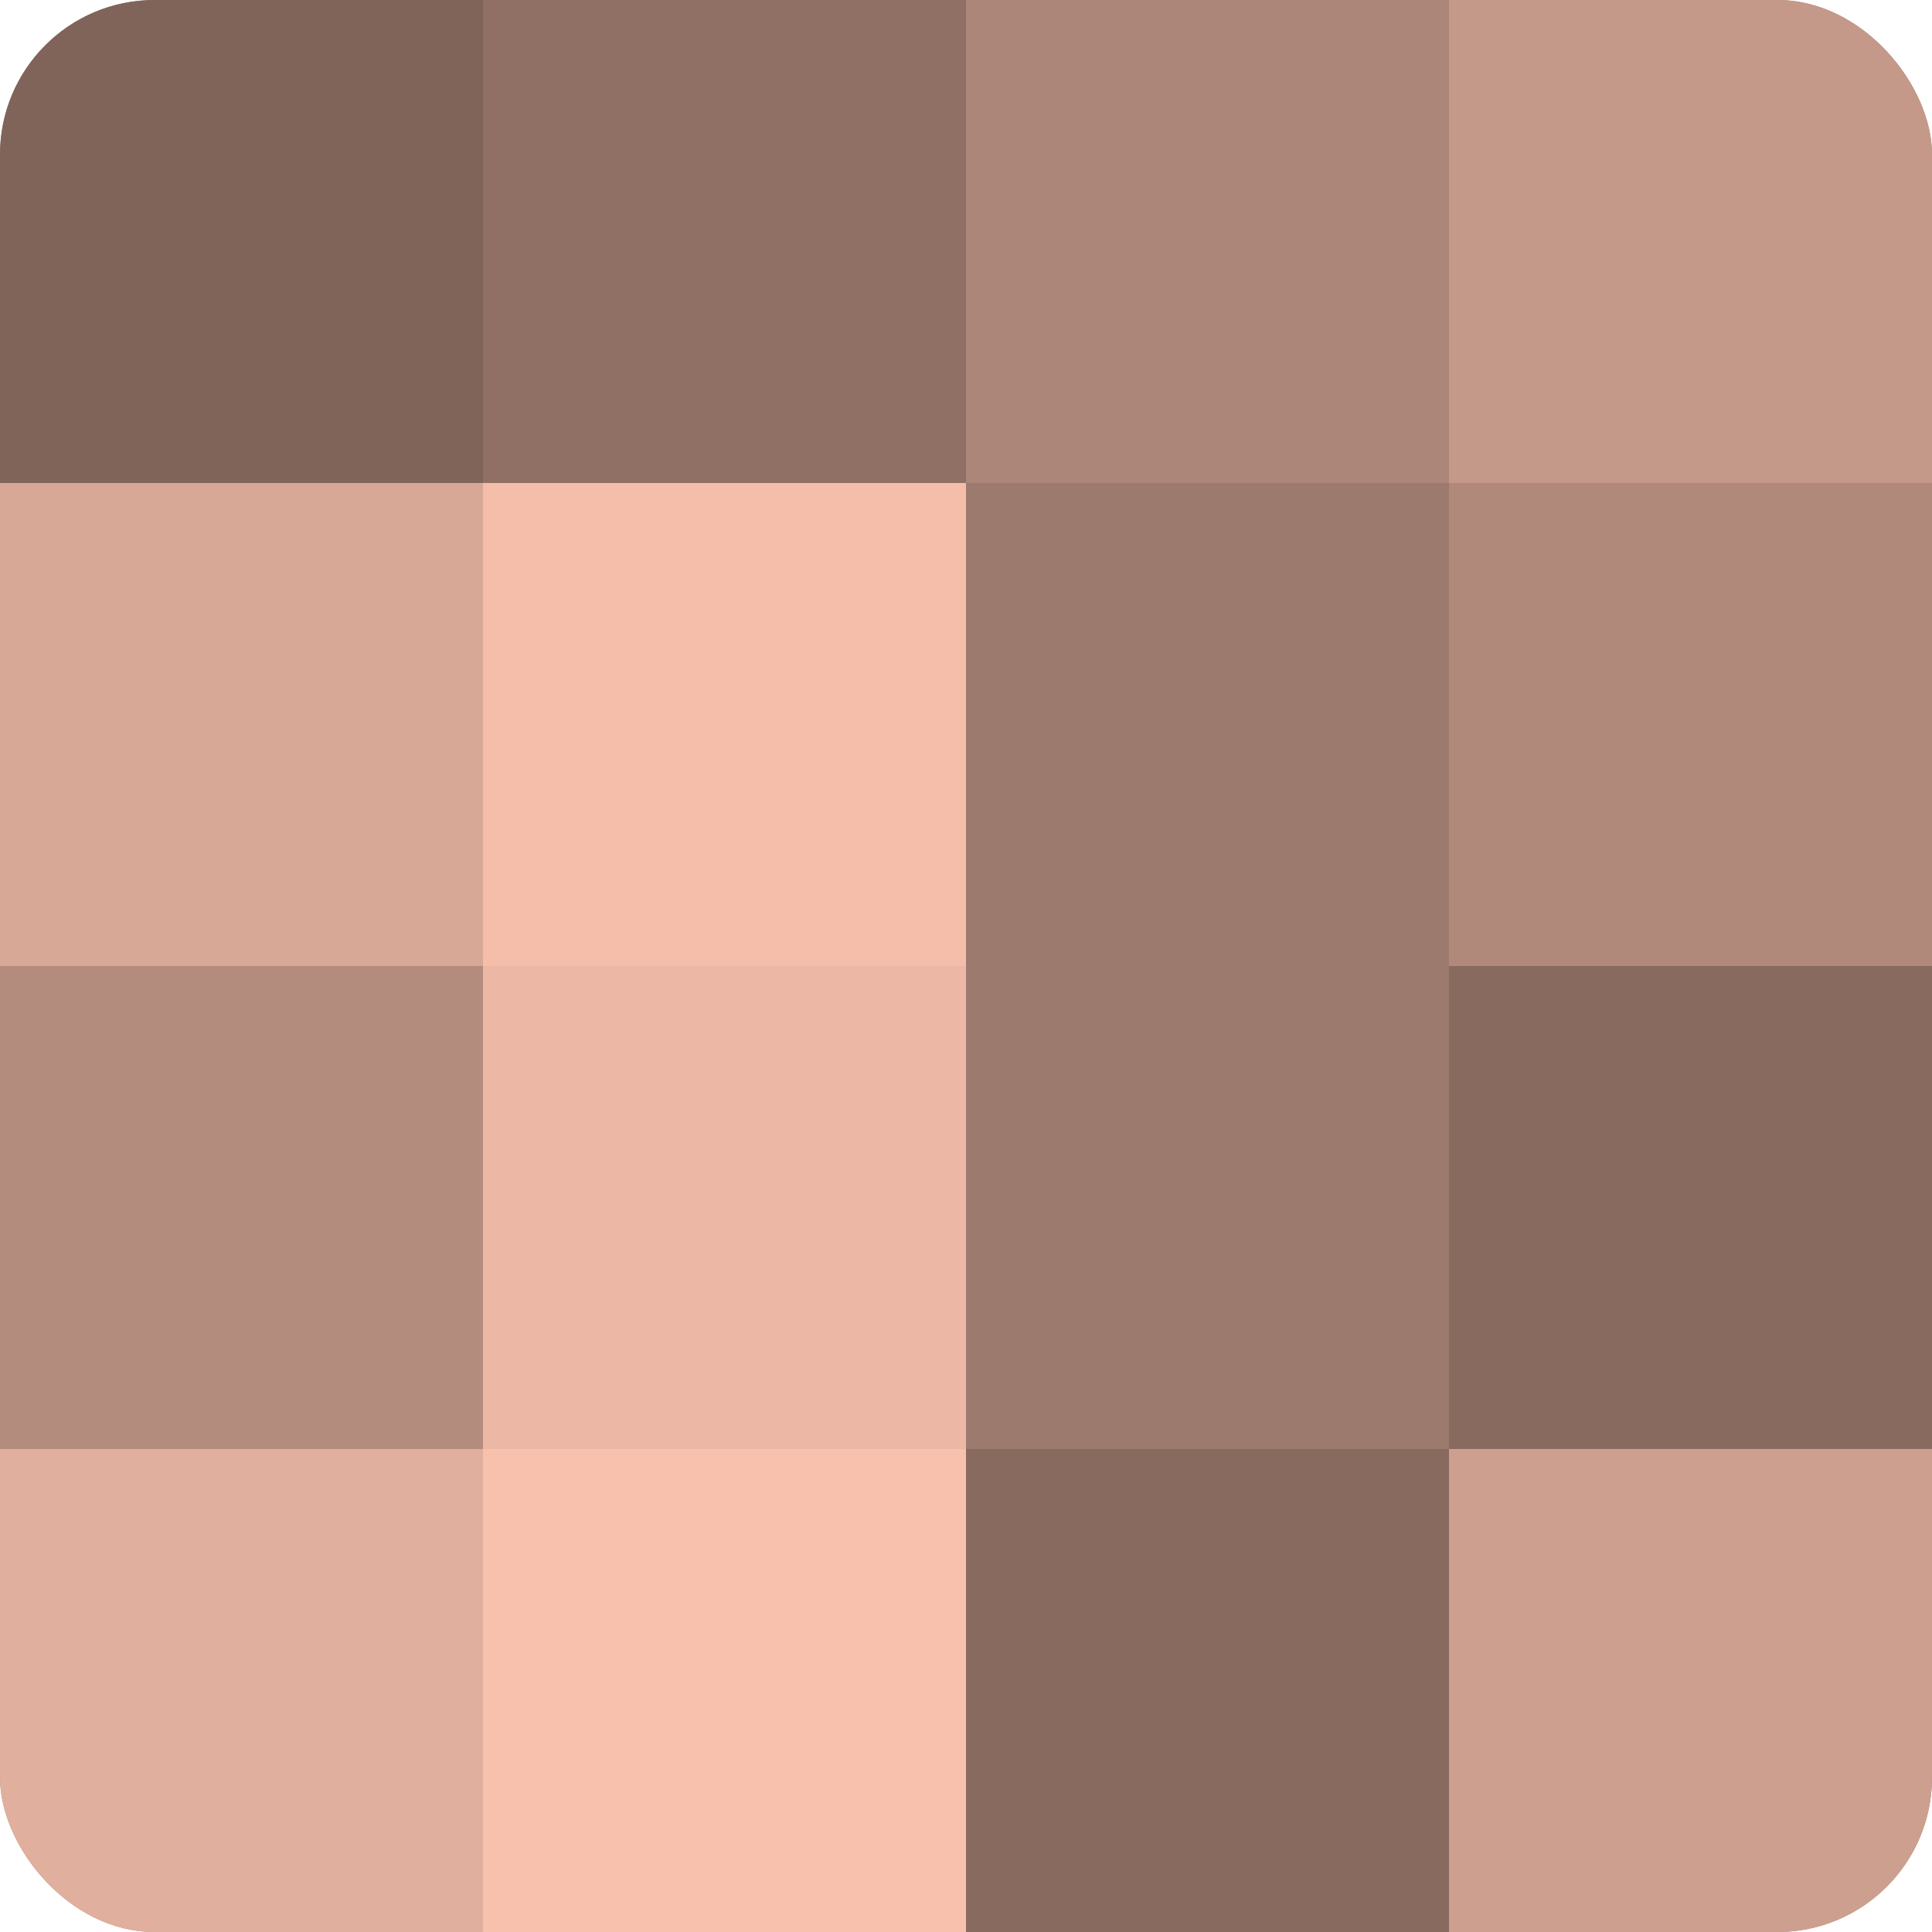
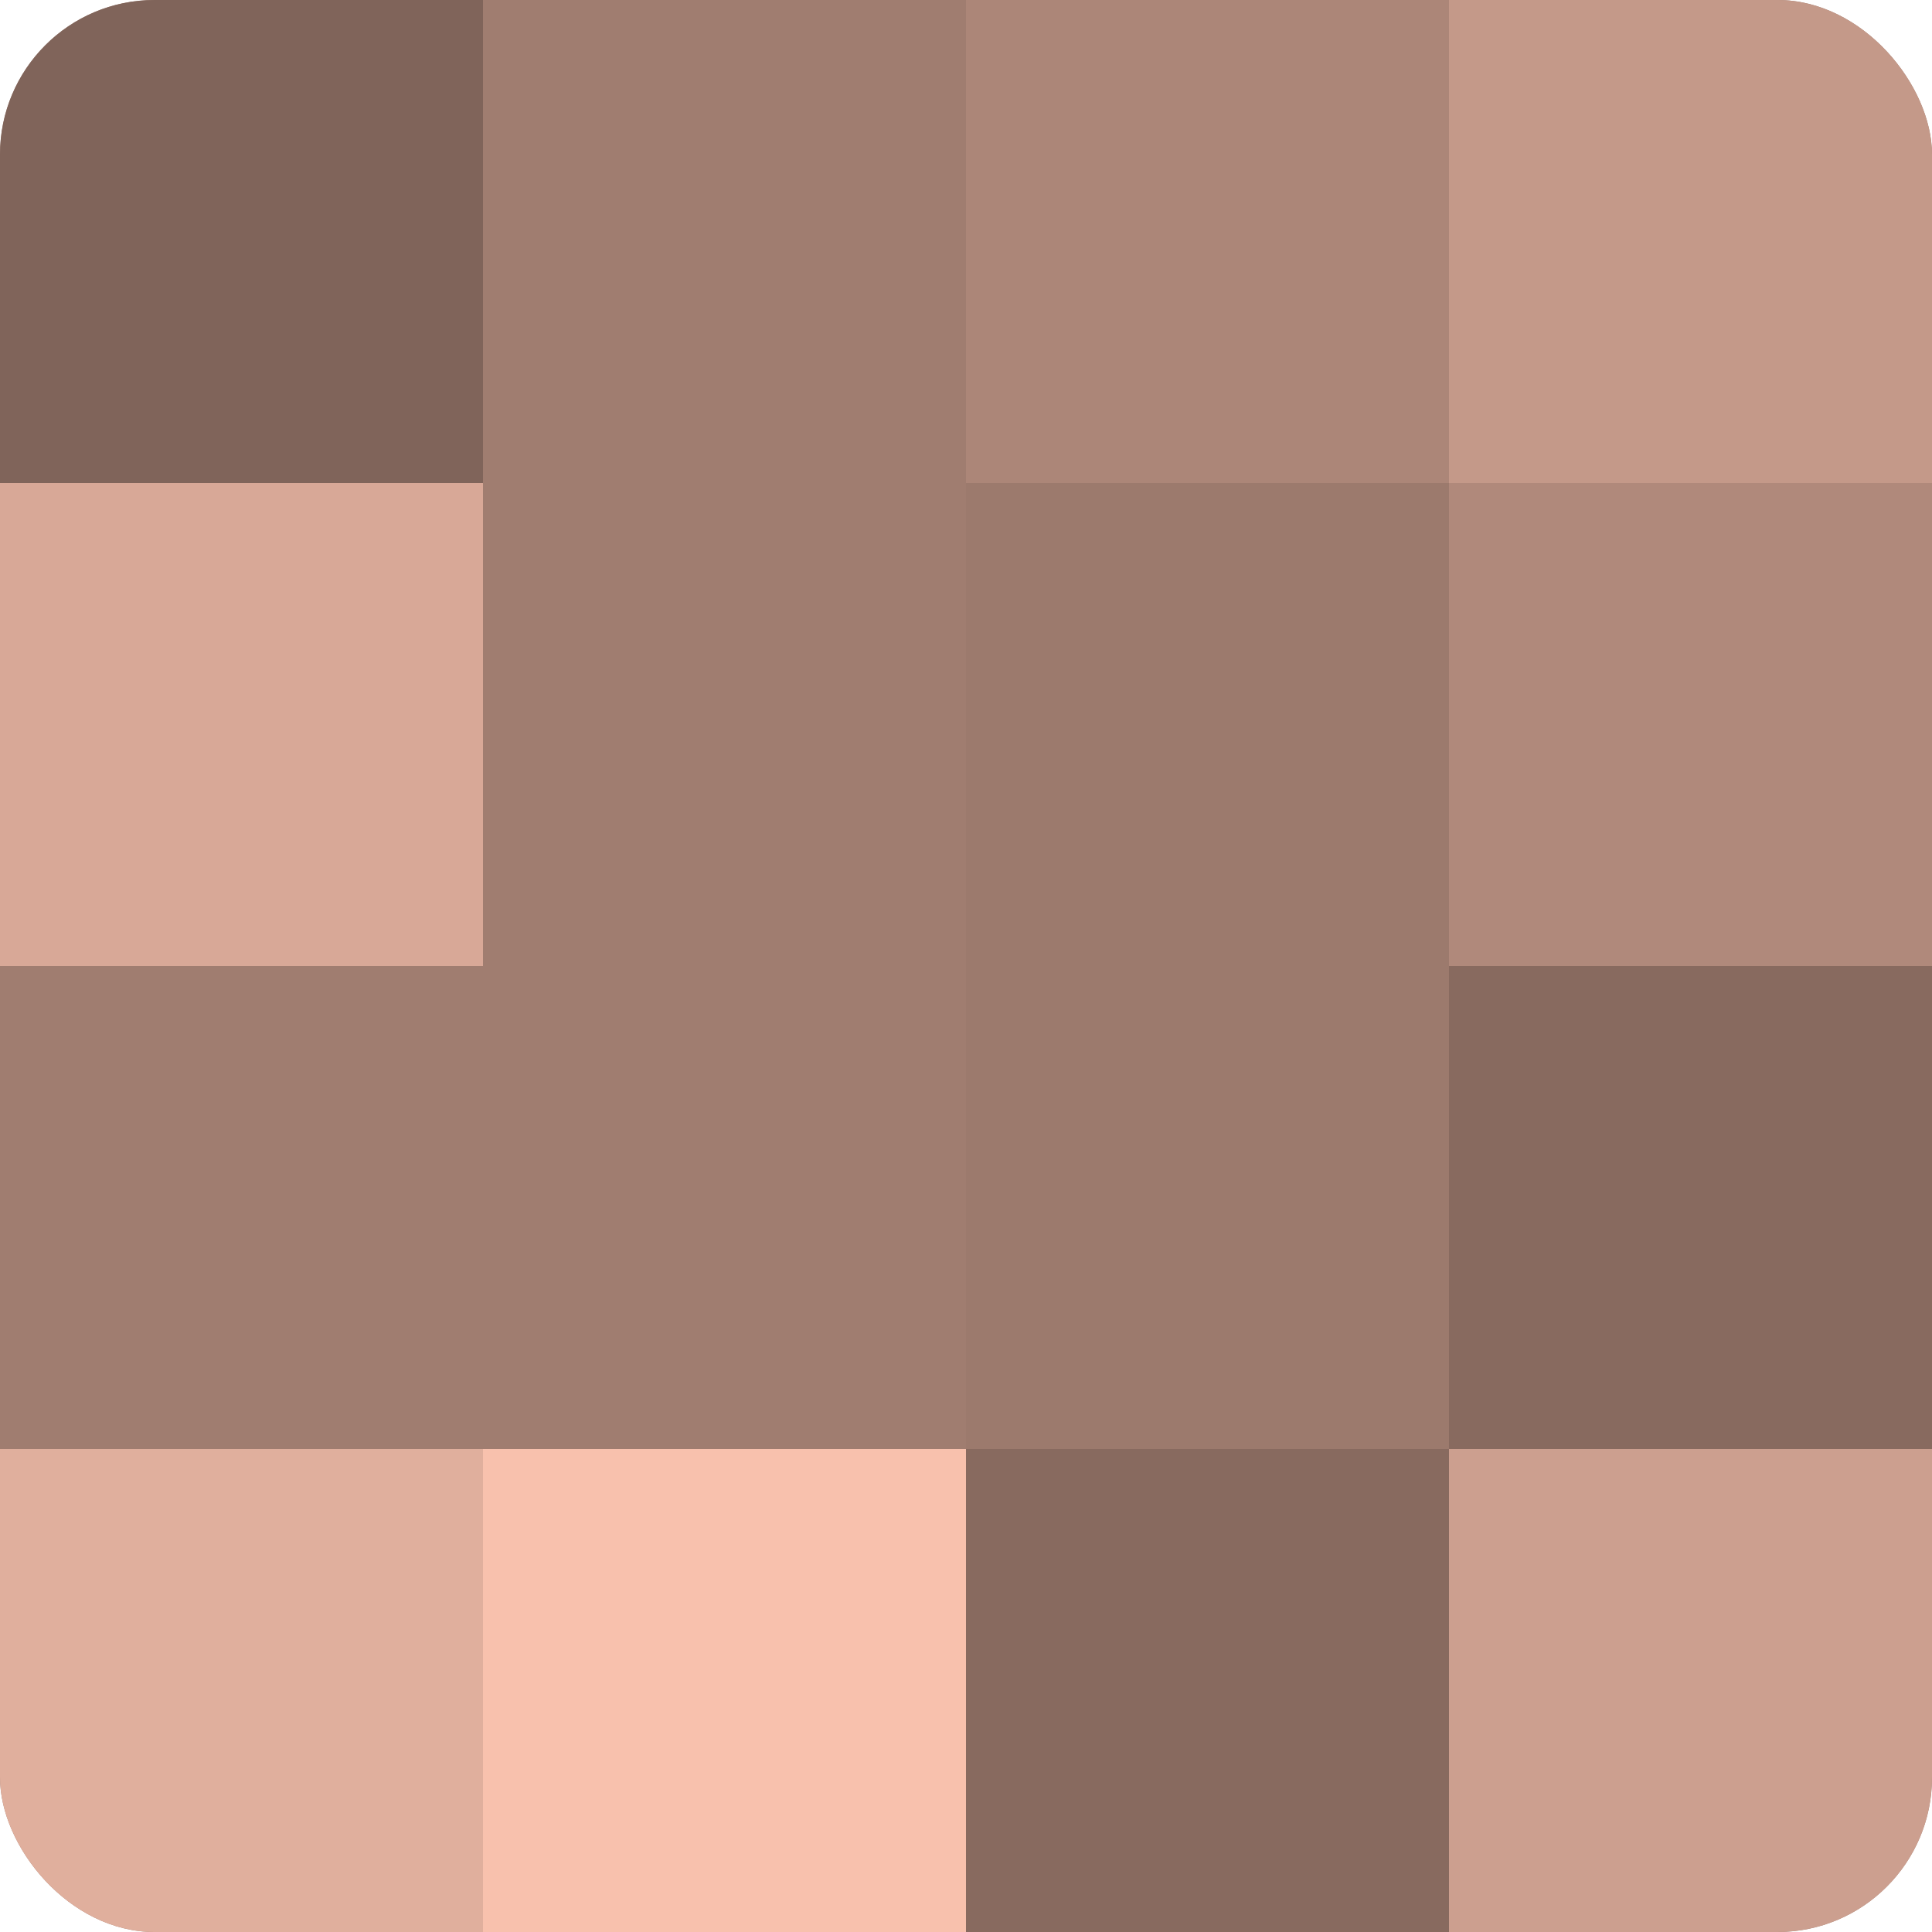
<svg xmlns="http://www.w3.org/2000/svg" width="60" height="60" viewBox="0 0 100 100" preserveAspectRatio="xMidYMid meet">
  <defs>
    <clipPath id="c" width="100" height="100">
      <rect width="100" height="100" rx="8" ry="8" />
    </clipPath>
  </defs>
  <g clip-path="url(#c)">
    <rect width="100" height="100" fill="#a07d70" />
    <rect width="25" height="25" fill="#80645a" />
    <rect y="25" width="25" height="25" fill="#d8a897" />
-     <rect y="50" width="25" height="25" fill="#b48c7e" />
    <rect y="75" width="25" height="25" fill="#e0af9d" />
-     <rect x="25" width="25" height="25" fill="#907065" />
-     <rect x="25" y="25" width="25" height="25" fill="#f4beab" />
-     <rect x="25" y="50" width="25" height="25" fill="#ecb8a5" />
    <rect x="25" y="75" width="25" height="25" fill="#f8c1ad" />
    <rect x="50" width="25" height="25" fill="#ac8678" />
    <rect x="50" y="25" width="25" height="25" fill="#9c7a6d" />
    <rect x="50" y="50" width="25" height="25" fill="#9c7a6d" />
    <rect x="50" y="75" width="25" height="25" fill="#886a5f" />
    <rect x="75" width="25" height="25" fill="#c49989" />
    <rect x="75" y="25" width="25" height="25" fill="#b0897b" />
    <rect x="75" y="50" width="25" height="25" fill="#886a5f" />
    <rect x="75" y="75" width="25" height="25" fill="#cc9f8f" />
  </g>
</svg>